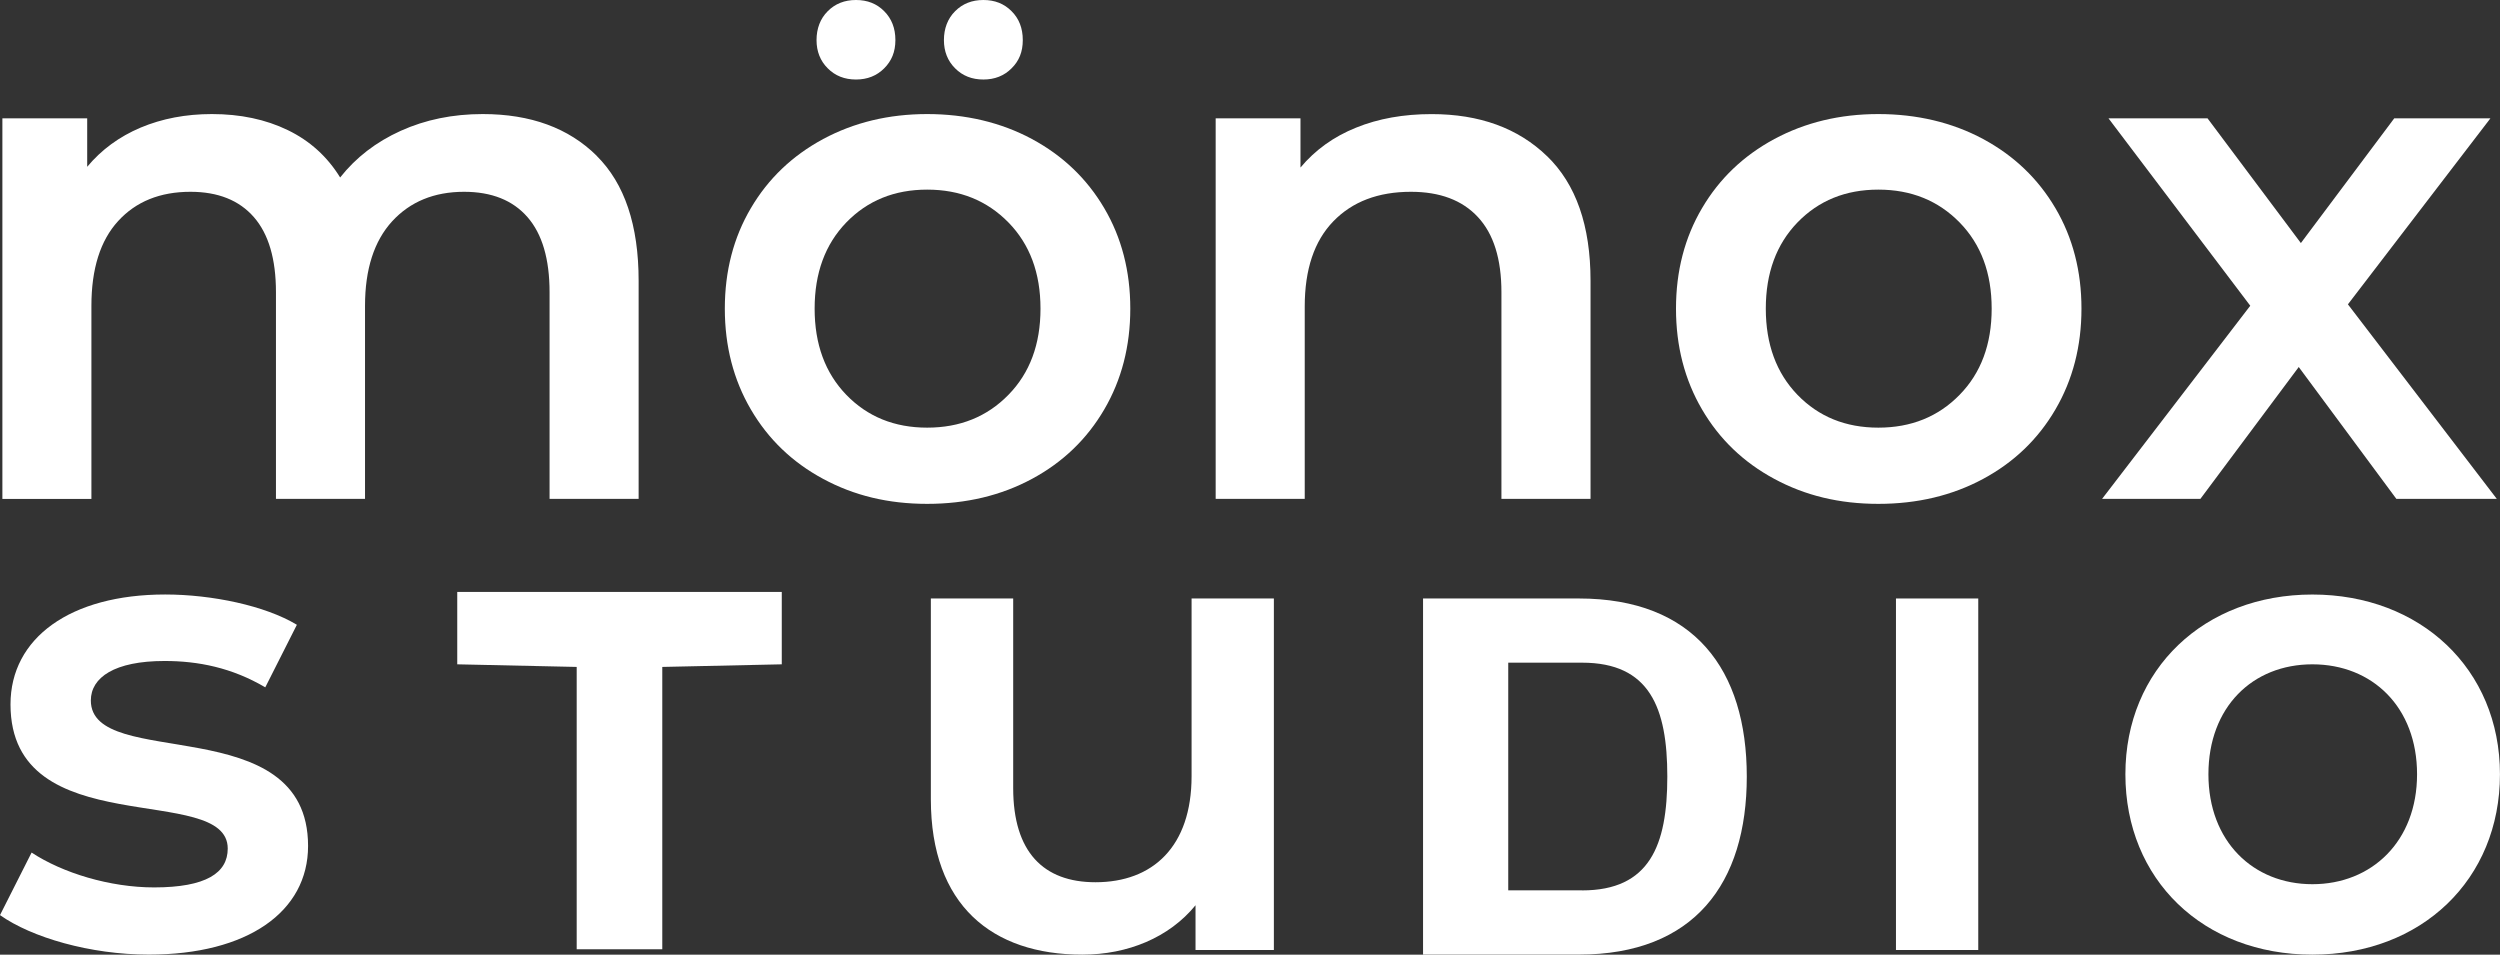
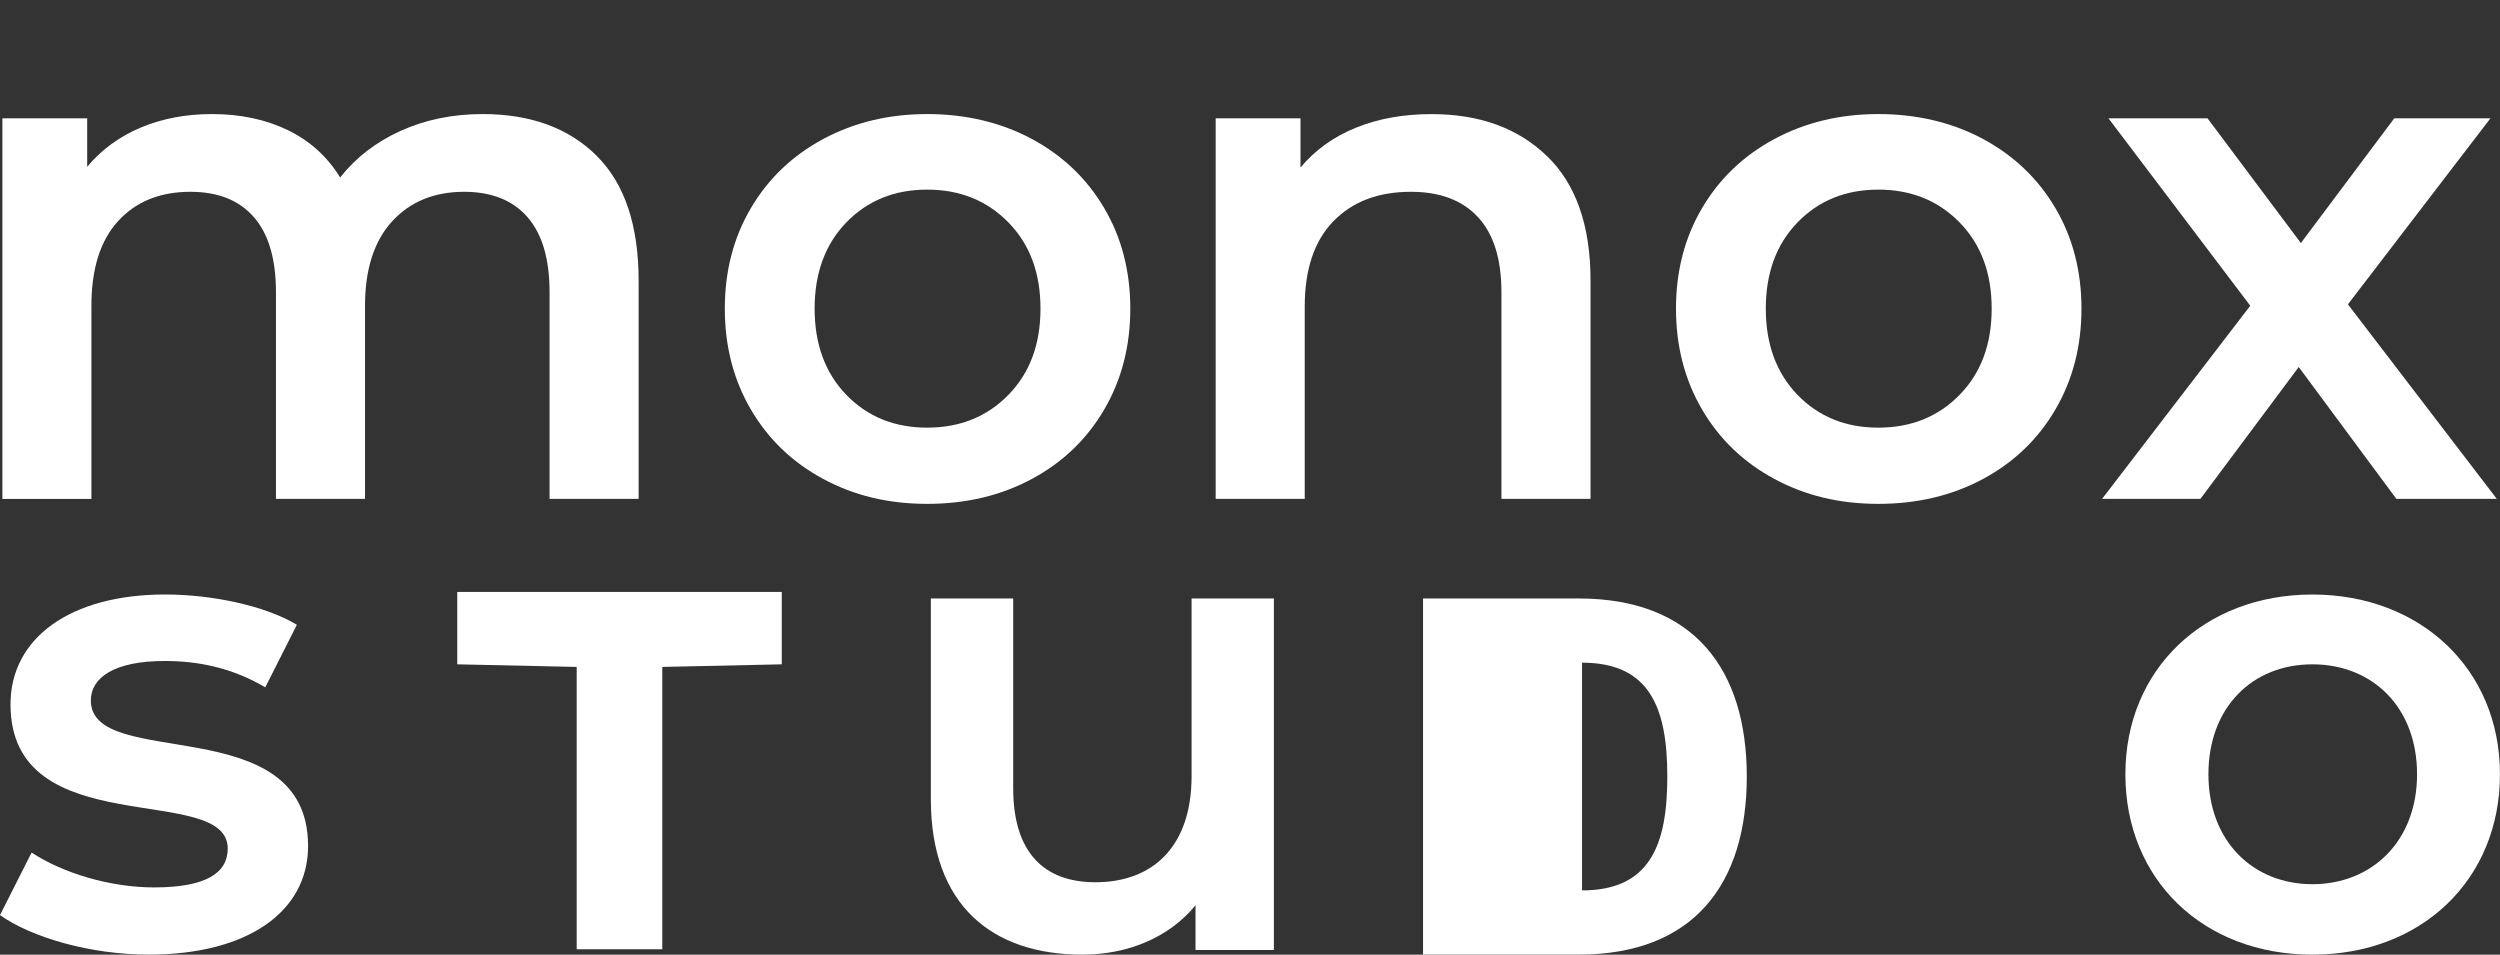
<svg xmlns="http://www.w3.org/2000/svg" id="Layer_2" data-name="Layer 2" viewBox="0 0 576 219.95">
  <rect x="0" y="0" width="576" height="219.95" fill="#333333" stroke="none" />
  <g id="Layer_1-2" data-name="Layer 1">
    <path d="M137.46,35.89c6.46,6.4,9.68,16,9.68,28.82v50.23h-20.52v-47.61c0-7.66-1.7-13.43-5.09-17.31-3.38-3.88-8.26-5.83-14.61-5.83-6.89,0-12.42,2.28-16.58,6.81-4.15,4.55-6.24,11.03-6.24,19.46v44.48h-20.52v-47.61c0-7.66-1.7-13.43-5.09-17.31-3.39-3.88-8.26-5.83-14.61-5.83-7,0-12.56,2.25-16.66,6.74-4.11,4.49-6.16,11-6.16,19.54v44.48H.55V27.27h19.54v11.16c3.28-3.94,7.38-6.94,12.31-9.03,4.93-2.07,10.4-3.12,16.42-3.12,6.56,0,12.4,1.23,17.49,3.7,5.08,2.46,9.1,6.1,12.06,10.91,3.62-4.59,8.26-8.17,13.96-10.75,5.7-2.57,11.98-3.86,18.88-3.86,11.05,0,19.8,3.21,26.26,9.6" style="fill: #fff;" />
    <path d="M189.66,110.34c-7.12-3.83-12.67-9.17-16.66-16-4-6.84-6-14.58-6-23.23s2-16.36,6-23.15c3.99-6.79,9.54-12.09,16.66-15.93,7.12-3.82,15.1-5.75,23.96-5.75s17.02,1.92,24.14,5.75c7.12,3.83,12.66,9.14,16.66,15.93,4,6.79,6,14.51,6,23.15s-2,16.39-6,23.23c-4,6.84-9.54,12.17-16.66,16-7.12,3.83-15.16,5.75-24.14,5.75s-16.85-1.91-23.96-5.75M232.34,90.97c4.93-5.03,7.39-11.65,7.39-19.86s-2.46-14.82-7.39-19.86c-4.93-5.03-11.16-7.56-18.72-7.56s-13.75,2.53-18.63,7.56c-4.87,5.04-7.3,11.65-7.3,19.86s2.44,14.83,7.3,19.86c4.88,5.04,11.09,7.56,18.63,7.56s13.79-2.51,18.72-7.56" style="fill: #fff;" />
    <path d="M356.44,35.97c6.68,6.46,10.02,16.03,10.02,28.73v50.24h-20.53v-47.61c0-7.66-1.8-13.43-5.42-17.32-3.61-3.89-8.75-5.82-15.43-5.82-7.56,0-13.51,2.28-17.89,6.81-4.39,4.54-6.58,11.08-6.58,19.61v44.33h-20.52V27.27h19.54v11.33c3.39-4.05,7.66-7.12,12.81-9.19,5.14-2.09,10.94-3.12,17.4-3.12,11.05,0,19.91,3.22,26.59,9.68" style="fill: #fff;" />
    <path d="M408.81,110.34c-7.12-3.83-12.67-9.17-16.66-16-4-6.84-6-14.58-6-23.23s2-16.36,6-23.15c3.99-6.79,9.54-12.09,16.66-15.93,7.12-3.82,15.1-5.75,23.96-5.75s17.02,1.92,24.14,5.75c7.12,3.83,12.66,9.14,16.66,15.93,4,6.79,6,14.51,6,23.15s-2,16.39-6,23.23c-4,6.84-9.54,12.17-16.66,16-7.12,3.83-15.16,5.75-24.14,5.75s-16.85-1.91-23.96-5.75M451.49,90.97c4.93-5.03,7.39-11.65,7.39-19.86s-2.46-14.82-7.39-19.86c-4.93-5.03-11.16-7.56-18.72-7.56s-13.75,2.53-18.63,7.56c-4.87,5.04-7.3,11.65-7.3,19.86s2.44,14.83,7.3,19.86c4.88,5.04,11.09,7.56,18.63,7.56s13.79-2.51,18.72-7.56" style="fill: #fff;" />
    <polygon points="552.12 114.94 529.63 84.56 506.97 114.94 484.32 114.94 518.46 70.44 485.8 27.27 508.62 27.27 530.12 56 551.63 27.27 573.79 27.27 540.96 70.12 575.26 114.94 552.12 114.94" style="fill: #fff;" />
-     <path d="M190.71,15.74c-1.72-1.71-2.58-3.89-2.58-6.51s.85-4.94,2.58-6.65c1.71-1.72,3.88-2.58,6.51-2.58s4.79.85,6.5,2.58c1.71,1.71,2.58,3.93,2.58,6.65s-.87,4.8-2.58,6.51c-1.71,1.72-3.88,2.58-6.5,2.58s-4.8-.85-6.51-2.58M220.06,15.74c-1.72-1.71-2.58-3.89-2.58-6.51s.85-4.94,2.58-6.65c1.71-1.72,3.88-2.58,6.51-2.58s4.79.85,6.5,2.58c1.72,1.71,2.58,3.93,2.58,6.65s-.85,4.8-2.58,6.51c-1.71,1.72-3.88,2.58-6.5,2.58s-4.8-.85-6.51-2.58" style="fill: #fff;" />
    <path d="M0,210.84l7.28-14.41c7.13,4.7,18.05,8.03,28.21,8.03,11.98,0,16.98-3.33,16.98-8.95,0-15.46-50.05-.91-50.05-33.22,0-15.31,13.8-25.32,35.64-25.32,10.77,0,23.06,2.58,30.34,6.98l-7.28,14.41c-7.73-4.55-15.48-6.07-23.21-6.07-11.53,0-16.98,3.8-16.98,9.1,0,16.38,50.05,1.82,50.05,33.52,0,15.17-13.96,25.03-36.7,25.03-13.5,0-27-3.95-34.28-9.1" style="fill: #fff;" />
    <polygon points="132.87 153.66 105.35 153.06 105.35 136.38 180.12 136.38 180.12 153.06 152.59 153.66 152.59 218.71 132.87 218.71 132.87 153.66" style="fill: #fff;" />
    <path d="M293.5,137.89v80.99h-18.05v-10.31c-6.06,7.43-15.61,11.38-26.09,11.38-20.78,0-34.89-11.38-34.89-35.79v-46.27h18.97v43.69c0,14.71,6.96,21.69,18.96,21.69,13.19,0,22.14-8.2,22.14-24.43v-40.95h18.96Z" style="fill: #fff;" />
-     <path d="M327.87,137.89h35.87c26.62,0,38.72,16.42,38.72,41.03s-12.11,41.02-38.72,41.02h-35.87v-82.06ZM364.5,205.15c15.6,0,19.65-10.38,19.65-26.23s-4.05-26.24-19.65-26.24h-17v52.46h17Z" style="fill: #fff;" />
-     <rect x="436.83" y="137.89" width="18.96" height="80.99" style="fill: #fff;" />
+     <path d="M327.87,137.89h35.87c26.62,0,38.72,16.42,38.72,41.03s-12.11,41.02-38.72,41.02h-35.87v-82.06ZM364.5,205.15c15.6,0,19.65-10.38,19.65-26.23s-4.05-26.24-19.65-26.24v52.46h17Z" style="fill: #fff;" />
    <path d="M489.69,178.39c0-24.26,18.2-41.41,43.08-41.41s43.22,17.15,43.22,41.41-18.05,41.56-43.22,41.56-43.08-17.3-43.08-41.56M556.89,178.39c0-15.48-10.31-25.33-24.11-25.33s-23.96,9.86-23.96,25.33,10.31,25.33,23.96,25.33,24.11-9.86,24.11-25.33" style="fill: #fff;" />
  </g>
</svg>